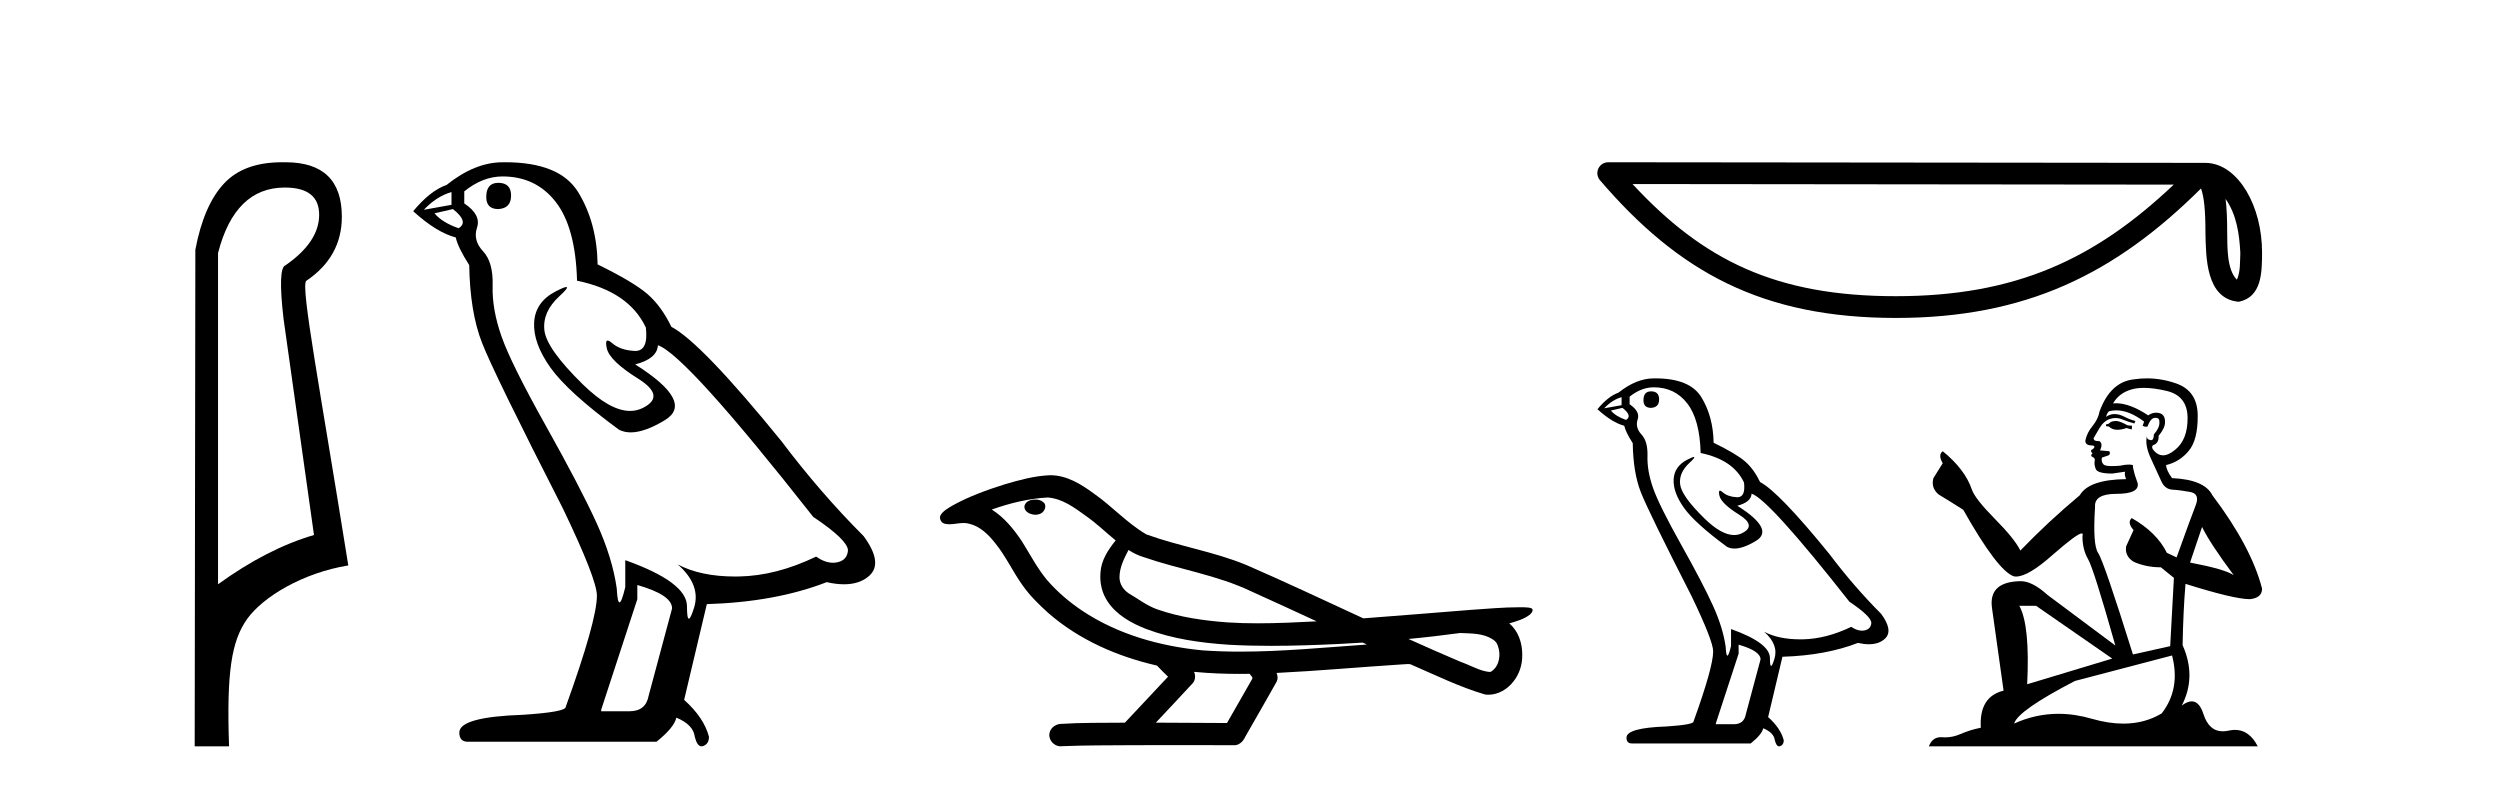
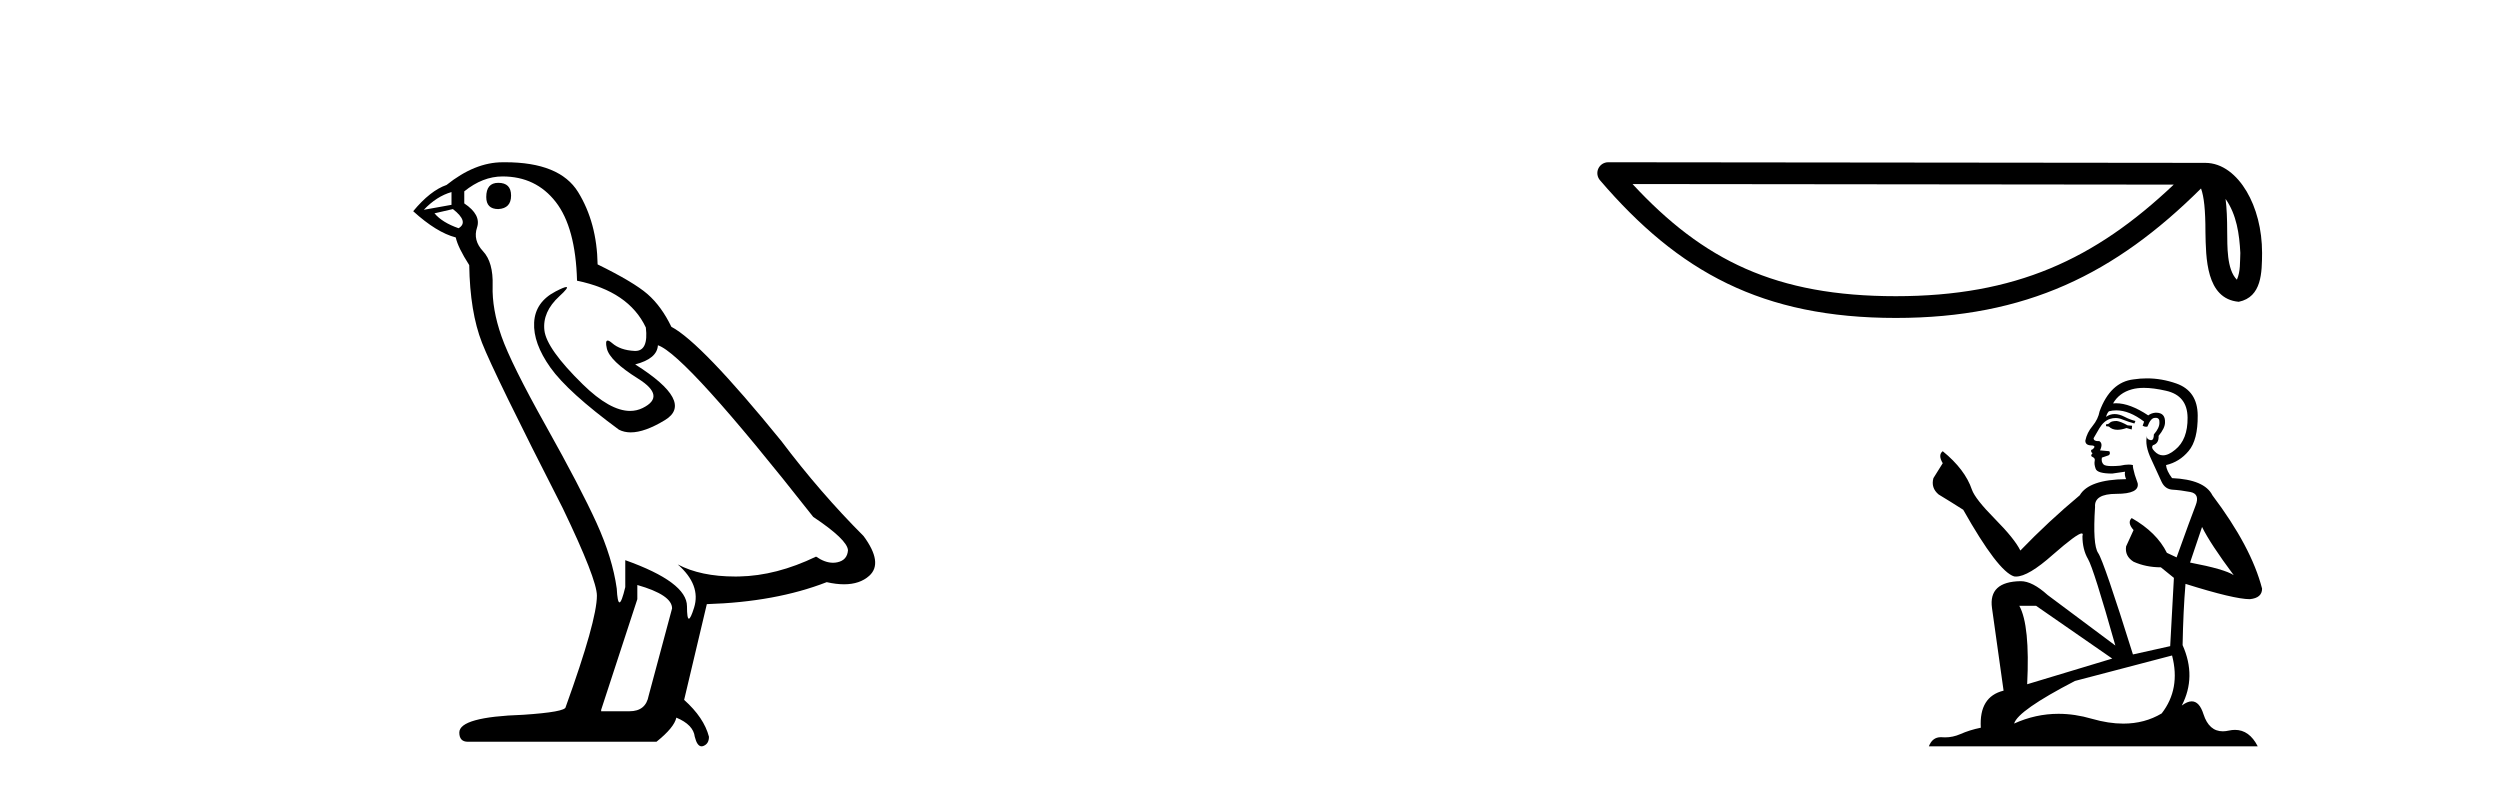
<svg xmlns="http://www.w3.org/2000/svg" width="130.0" height="41.0">
-   <path d="M 14.81 9.752 C 16.001 9.752 16.596 10.224 16.596 11.168 C 16.596 12.112 16.012 12.988 14.843 13.797 C 14.574 13.887 14.54 14.809 14.742 16.562 L 16.327 27.82 C 14.709 28.292 13.046 29.146 11.338 30.382 L 11.338 13.157 C 11.922 10.887 13.079 9.752 14.81 9.752 ZM 14.658 8.437 C 13.345 8.437 12.345 8.802 11.658 9.533 C 10.95 10.286 10.45 11.438 10.158 12.988 L 10.124 38.809 L 11.911 38.809 C 11.776 34.944 12.038 33.325 12.858 32.178 C 13.679 31.032 15.752 29.785 18.111 29.403 C 16.628 20.122 15.63 14.921 15.922 14.606 C 17.158 13.775 17.776 12.663 17.776 11.269 C 17.776 9.381 16.799 8.437 14.845 8.437 C 14.822 8.437 14.799 8.438 14.776 8.438 C 14.736 8.437 14.697 8.437 14.658 8.437 Z" style="fill:#000000;stroke:none" />
  <path d="M 25.912 9.507 Q 25.285 9.507 25.285 10.245 Q 25.285 10.872 25.912 10.872 Q 26.576 10.835 26.576 10.171 Q 26.576 9.507 25.912 9.507 ZM 23.478 9.987 L 23.478 10.651 L 22.039 10.909 Q 22.703 10.208 23.478 9.987 ZM 23.552 10.872 Q 24.4 11.536 23.847 11.868 Q 22.998 11.573 22.593 11.093 L 23.552 10.872 ZM 26.133 9.175 Q 27.867 9.175 28.9 10.503 Q 29.932 11.831 30.006 14.597 Q 32.698 15.15 33.584 17.031 Q 33.727 18.249 33.035 18.249 Q 33.015 18.249 32.993 18.248 Q 32.256 18.211 31.832 17.843 Q 31.677 17.709 31.599 17.709 Q 31.461 17.709 31.555 18.119 Q 31.703 18.765 33.178 19.687 Q 34.653 20.609 33.418 21.217 Q 33.111 21.368 32.765 21.368 Q 31.715 21.368 30.301 19.982 Q 28.42 18.138 28.309 17.179 Q 28.199 16.22 29.084 15.408 Q 29.61 14.926 29.445 14.926 Q 29.333 14.926 28.9 15.15 Q 27.83 15.703 27.775 16.773 Q 27.719 17.843 28.623 19.115 Q 29.527 20.388 32.182 22.342 Q 32.454 22.484 32.797 22.484 Q 33.526 22.484 34.579 21.844 Q 36.128 20.904 33.03 18.949 Q 34.174 18.654 34.211 17.953 Q 35.649 18.433 42.288 26.879 Q 44.058 28.059 44.095 28.612 Q 44.058 29.129 43.542 29.239 Q 43.431 29.263 43.317 29.263 Q 42.899 29.263 42.435 28.944 Q 40.37 29.94 38.434 29.977 Q 38.332 29.979 38.232 29.979 Q 36.431 29.979 35.243 29.35 L 35.243 29.35 Q 36.46 30.42 36.092 31.6 Q 35.913 32.172 35.821 32.172 Q 35.723 32.172 35.723 31.526 Q 35.723 30.272 32.514 29.129 L 32.514 30.53 Q 32.325 31.324 32.214 31.324 Q 32.107 31.324 32.071 30.604 Q 31.85 29.018 31.02 27.192 Q 30.19 25.367 28.383 22.139 Q 26.576 18.912 26.078 17.492 Q 25.58 16.072 25.617 14.855 Q 25.654 13.638 25.119 13.066 Q 24.584 12.495 24.806 11.831 Q 25.027 11.167 24.142 10.577 L 24.142 9.95 Q 25.101 9.175 26.133 9.175 ZM 33.141 30.42 Q 34.948 30.936 34.948 31.637 L 33.731 36.173 Q 33.584 36.985 32.735 36.985 L 31.26 36.985 L 31.26 36.911 L 33.141 31.157 L 33.141 30.42 ZM 26.266 8.437 Q 26.2 8.437 26.133 8.438 Q 24.695 8.438 23.22 9.618 Q 22.371 9.913 21.486 10.983 Q 22.703 12.089 23.699 12.347 Q 23.81 12.864 24.4 13.786 Q 24.437 16.22 25.064 17.824 Q 25.691 19.429 29.268 26.436 Q 31.039 30.124 31.039 30.973 Q 31.039 32.264 29.416 36.763 Q 29.416 37.022 27.203 37.169 Q 23.884 37.28 23.884 38.091 Q 23.884 38.571 24.326 38.571 L 34.137 38.571 Q 35.059 37.833 35.17 37.317 Q 36.055 37.685 36.128 38.312 Q 36.253 38.809 36.482 38.809 Q 36.524 38.809 36.571 38.792 Q 36.866 38.681 36.866 38.312 Q 36.608 37.317 35.575 36.394 L 36.755 31.415 Q 40.333 31.305 42.989 30.272 Q 43.48 30.383 43.89 30.383 Q 44.71 30.383 45.202 29.94 Q 45.939 29.276 44.906 27.875 Q 42.657 25.625 40.628 22.932 Q 36.46 17.806 34.911 16.994 Q 34.395 15.925 33.676 15.298 Q 32.957 14.671 31.076 13.749 Q 31.039 11.573 30.061 9.987 Q 29.106 8.437 26.266 8.437 Z" style="fill:#000000;stroke:none" />
-   <path d="M 53.836 25.978 C 53.823 25.978 53.811 25.978 53.798 25.979 C 53.588 25.98 53.345 26.069 53.278 26.287 C 53.222 26.499 53.423 26.678 53.61 26.727 C 53.684 26.753 53.764 26.767 53.844 26.767 C 54.015 26.767 54.184 26.704 54.281 26.558 C 54.382 26.425 54.394 26.192 54.231 26.1 C 54.124 26.003 53.977 25.978 53.836 25.978 ZM 58.684 28.597 L 58.699 28.606 L 58.708 28.613 C 58.946 28.771 59.206 28.89 59.48 28.974 C 61.33 29.614 63.301 29.904 65.076 30.756 C 66.21 31.266 67.338 31.788 68.467 32.31 C 67.448 32.362 66.427 32.412 65.407 32.412 C 64.882 32.412 64.357 32.399 63.832 32.365 C 62.598 32.273 61.355 32.1 60.185 31.689 C 59.644 31.503 59.189 31.142 58.701 30.859 C 58.414 30.676 58.208 30.358 58.214 30.011 C 58.217 29.504 58.454 29.036 58.684 28.597 ZM 54.486 25.869 L 54.503 25.871 L 54.505 25.871 C 55.258 25.936 55.885 26.406 56.477 26.836 C 57.024 27.217 57.499 27.682 58.014 28.103 C 57.622 28.588 57.255 29.144 57.224 29.788 C 57.18 30.315 57.305 30.857 57.607 31.294 C 58.071 31.984 58.831 32.405 59.59 32.703 C 60.966 33.226 62.441 33.43 63.904 33.527 C 64.637 33.568 65.37 33.584 66.103 33.584 C 67.258 33.584 68.414 33.543 69.568 33.489 C 69.999 33.468 70.43 33.443 70.86 33.415 C 70.906 33.449 71.159 33.521 71.019 33.521 C 71.017 33.521 71.015 33.521 71.013 33.521 C 68.844 33.671 66.671 33.885 64.496 33.885 C 63.842 33.885 63.188 33.865 62.534 33.819 C 60.33 33.607 58.126 32.993 56.269 31.754 C 55.608 31.308 54.993 30.79 54.469 30.187 C 53.944 29.569 53.571 28.835 53.14 28.15 C 52.716 27.516 52.224 26.907 51.573 26.496 C 52.511 26.162 53.49 25.923 54.486 25.869 ZM 75.918 32.917 L 75.929 32.917 C 76.494 32.942 77.104 32.922 77.599 33.233 C 77.732 33.31 77.844 33.425 77.886 33.578 C 78.055 34.022 77.98 34.61 77.572 34.901 C 77.537 34.931 77.496 34.941 77.454 34.941 C 77.382 34.941 77.303 34.913 77.234 34.906 C 76.774 34.8 76.362 34.552 75.916 34.4 C 75.019 34.018 74.128 33.627 73.24 33.226 C 74.135 33.143 75.028 33.038 75.918 32.917 ZM 62.091 34.936 C 62.11 34.937 62.129 34.939 62.148 34.941 C 62.914 35.013 63.683 35.043 64.453 35.043 C 64.631 35.043 64.809 35.041 64.986 35.038 C 65.021 35.126 65.17 35.208 65.116 35.301 C 64.679 36.066 64.241 36.831 63.804 37.597 C 62.57 37.586 61.337 37.581 60.103 37.578 C 60.749 36.886 61.403 36.202 62.042 35.504 C 62.162 35.343 62.174 35.116 62.091 34.936 ZM 54.625 24.712 C 54.606 24.712 54.587 24.712 54.567 24.713 C 53.777 24.749 53.007 24.96 52.252 25.183 C 51.314 25.478 50.38 25.815 49.52 26.293 C 49.295 26.433 49.036 26.565 48.902 26.803 C 48.828 26.977 48.945 27.2 49.133 27.235 C 49.213 27.254 49.292 27.261 49.372 27.261 C 49.616 27.261 49.862 27.196 50.106 27.196 C 50.198 27.196 50.29 27.205 50.381 27.231 C 50.956 27.36 51.398 27.795 51.75 28.243 C 52.3 28.917 52.662 29.722 53.168 30.428 C 53.547 30.969 54.019 31.433 54.508 31.873 C 56.106 33.271 58.105 34.141 60.164 34.61 C 60.346 34.811 60.544 34.998 60.738 35.188 C 59.991 35.985 59.244 36.782 58.496 37.579 C 57.372 37.589 56.245 37.572 55.122 37.645 C 54.855 37.677 54.6 37.877 54.57 38.155 C 54.519 38.49 54.82 38.809 55.151 38.809 C 55.18 38.809 55.21 38.807 55.239 38.802 C 56.446 38.751 57.656 38.76 58.864 38.75 C 59.515 38.747 60.166 38.746 60.817 38.746 C 61.956 38.746 63.095 38.749 64.234 38.75 C 64.483 38.723 64.663 38.516 64.76 38.3 C 65.303 37.345 65.857 36.394 66.393 35.435 C 66.456 35.295 66.443 35.13 66.381 34.993 C 68.537 34.887 70.687 34.691 72.84 34.553 C 72.964 34.553 73.092 34.53 73.216 34.53 C 73.257 34.53 73.297 34.532 73.336 34.539 C 74.621 35.093 75.884 35.721 77.231 36.116 C 77.287 36.123 77.342 36.126 77.397 36.126 C 77.908 36.126 78.39 35.838 78.696 35.44 C 79.006 35.055 79.164 34.562 79.157 34.069 C 79.166 33.459 78.96 32.816 78.482 32.418 C 78.851 32.306 79.244 32.203 79.551 31.961 C 79.631 31.893 79.727 31.779 79.683 31.668 C 79.582 31.576 79.424 31.598 79.297 31.58 C 79.204 31.578 79.112 31.577 79.019 31.577 C 78.173 31.577 77.329 31.656 76.486 31.713 C 74.622 31.856 72.759 32.019 70.894 32.154 C 68.863 31.217 66.837 30.26 64.787 29.37 C 63.113 28.682 61.304 28.406 59.609 27.788 C 58.601 27.2 57.818 26.312 56.861 25.651 C 56.207 25.17 55.463 24.712 54.625 24.712 Z" style="fill:#000000;stroke:none" />
  <path d="M 115.729 10.343 C 116.307 11.163 116.447 12.177 116.497 13.153 C 116.475 13.614 116.51 14.113 116.319 14.546 C 115.778 14.008 115.826 12.765 115.814 12.069 C 115.814 11.383 115.791 10.821 115.729 10.343 ZM 84.891 9.57 L 113.034 9.6 C 108.922 13.497 104.799 15.402 98.586 15.402 C 92.347 15.402 88.572 13.544 84.891 9.57 ZM 83.628 8.437 C 83.407 8.437 83.206 8.565 83.113 8.766 C 83.021 8.967 83.054 9.203 83.198 9.371 C 87.286 14.143 91.626 16.533 98.586 16.533 C 105.361 16.533 109.989 14.237 114.453 9.8 C 114.606 10.225 114.683 10.894 114.683 12.069 C 114.71 13.376 114.7 15.542 116.415 15.693 C 117.621 15.445 117.62 14.156 117.628 13.153 C 117.628 11.919 117.326 10.801 116.823 9.951 C 116.319 9.102 115.574 8.469 114.671 8.469 L 83.628 8.437 C 83.628 8.437 83.628 8.437 83.628 8.437 Z" style="fill:#000000;stroke:none" />
-   <path d="M 85.855 20.35 Q 85.46 20.35 85.46 20.814 Q 85.46 21.209 85.855 21.209 Q 86.274 21.186 86.274 20.768 Q 86.274 20.35 85.855 20.35 ZM 84.322 20.652 L 84.322 21.07 L 83.416 21.232 Q 83.834 20.791 84.322 20.652 ZM 84.368 21.209 Q 84.903 21.627 84.554 21.837 Q 84.02 21.651 83.764 21.349 L 84.368 21.209 ZM 85.995 20.14 Q 87.087 20.14 87.737 20.977 Q 88.388 21.813 88.434 23.556 Q 90.131 23.905 90.688 25.09 Q 90.779 25.857 90.343 25.857 Q 90.33 25.857 90.317 25.856 Q 89.852 25.833 89.585 25.601 Q 89.487 25.516 89.438 25.516 Q 89.351 25.516 89.41 25.775 Q 89.503 26.182 90.433 26.762 Q 91.362 27.343 90.584 27.727 Q 90.391 27.822 90.172 27.822 Q 89.511 27.822 88.62 26.948 Q 87.435 25.787 87.366 25.182 Q 87.296 24.578 87.854 24.067 Q 88.185 23.763 88.081 23.763 Q 88.011 23.763 87.737 23.905 Q 87.064 24.253 87.029 24.927 Q 86.994 25.601 87.563 26.402 Q 88.132 27.204 89.805 28.435 Q 89.976 28.525 90.193 28.525 Q 90.652 28.525 91.316 28.122 Q 92.292 27.529 90.34 26.298 Q 91.06 26.112 91.083 25.67 Q 91.989 25.972 96.172 31.293 Q 97.287 32.037 97.31 32.385 Q 97.287 32.711 96.962 32.78 Q 96.892 32.795 96.82 32.795 Q 96.557 32.795 96.265 32.595 Q 94.964 33.222 93.744 33.245 Q 93.68 33.246 93.617 33.246 Q 92.482 33.246 91.734 32.85 L 91.734 32.85 Q 92.501 33.524 92.268 34.267 Q 92.156 34.628 92.098 34.628 Q 92.036 34.628 92.036 34.221 Q 92.036 33.431 90.014 32.711 L 90.014 33.594 Q 89.895 34.093 89.825 34.093 Q 89.758 34.093 89.736 33.64 Q 89.596 32.641 89.073 31.491 Q 88.551 30.341 87.412 28.308 Q 86.274 26.275 85.96 25.38 Q 85.646 24.485 85.669 23.719 Q 85.693 22.952 85.356 22.592 Q 85.019 22.232 85.158 21.813 Q 85.298 21.395 84.74 21.023 L 84.74 20.628 Q 85.344 20.14 85.995 20.14 ZM 90.409 33.524 Q 91.548 33.849 91.548 34.291 L 90.781 37.149 Q 90.688 37.66 90.154 37.66 L 89.224 37.66 L 89.224 37.613 L 90.409 33.989 L 90.409 33.524 ZM 86.079 19.675 Q 86.037 19.675 85.995 19.676 Q 85.089 19.676 84.159 20.419 Q 83.625 20.605 83.067 21.279 Q 83.834 21.976 84.461 22.139 Q 84.531 22.464 84.903 23.045 Q 84.926 24.578 85.321 25.589 Q 85.716 26.6 87.97 31.015 Q 89.085 33.338 89.085 33.872 Q 89.085 34.686 88.063 37.52 Q 88.063 37.683 86.669 37.776 Q 84.577 37.846 84.577 38.357 Q 84.577 38.659 84.856 38.659 L 91.037 38.659 Q 91.618 38.194 91.687 37.869 Q 92.245 38.101 92.292 38.496 Q 92.37 38.809 92.514 38.809 Q 92.541 38.809 92.57 38.798 Q 92.756 38.729 92.756 38.496 Q 92.594 37.869 91.943 37.288 L 92.687 34.151 Q 94.94 34.082 96.613 33.431 Q 96.923 33.501 97.181 33.501 Q 97.698 33.501 98.007 33.222 Q 98.472 32.804 97.821 31.921 Q 96.404 30.503 95.126 28.807 Q 92.501 25.577 91.525 25.066 Q 91.199 24.392 90.746 23.997 Q 90.293 23.602 89.108 23.022 Q 89.085 21.651 88.469 20.652 Q 87.868 19.675 86.079 19.675 Z" style="fill:#000000;stroke:none" />
  <path d="M 110.073 21.891 Q 109.804 21.891 109.718 21.977 Q 109.643 22.064 109.514 22.064 L 109.514 22.16 L 109.664 22.182 Q 109.831 22.349 110.108 22.349 Q 110.313 22.349 110.579 22.257 L 110.848 22.333 L 110.87 22.139 L 110.633 22.117 Q 110.288 21.924 110.073 21.891 ZM 111.483 20.169 Q 111.979 20.169 112.634 20.32 Q 113.743 20.568 113.754 21.719 Q 113.765 22.86 113.108 23.387 Q 112.761 23.677 112.476 23.677 Q 112.231 23.677 112.032 23.463 Q 111.838 23.269 111.956 23.151 Q 112.269 23.054 112.247 22.666 Q 112.581 22.257 112.581 21.967 Q 112.601 21.46 112.115 21.46 Q 112.096 21.46 112.075 21.461 Q 111.86 21.482 111.709 21.601 Q 110.757 20.969 110.033 20.969 Q 109.955 20.969 109.879 20.977 L 109.879 20.977 Q 110.192 20.428 110.859 20.245 Q 111.131 20.169 111.483 20.169 ZM 114.507 27.402 Q 114.927 28.262 116.154 29.909 Q 115.691 29.597 113.883 29.253 L 114.507 27.402 ZM 110.045 21.338 Q 110.724 21.338 111.494 21.924 L 111.418 22.139 Q 111.509 22.192 111.594 22.192 Q 111.63 22.192 111.666 22.182 Q 111.838 21.73 112.053 21.73 Q 112.079 21.727 112.102 21.727 Q 112.309 21.727 112.29 21.988 Q 112.29 22.257 112 22.591 Q 112 22.889 111.855 22.889 Q 111.832 22.889 111.806 22.881 Q 111.612 22.838 111.644 22.666 L 111.644 22.666 Q 111.515 23.151 111.87 23.893 Q 112.215 24.646 112.398 25.045 Q 112.581 25.443 112.979 25.464 Q 113.377 25.486 113.894 25.583 Q 114.41 25.68 114.173 26.282 Q 113.937 26.885 113.183 28.984 L 112.678 28.747 Q 112.15 27.681 110.848 26.939 L 110.848 26.939 Q 110.6 27.176 110.945 27.563 L 110.557 28.413 Q 110.482 28.919 110.945 29.21 Q 111.591 29.5 112.365 29.5 L 113.043 30.049 L 112.85 33.6 L 110.913 34.031 Q 109.395 29.177 109.105 28.758 Q 108.814 28.338 108.943 26.358 Q 108.889 25.68 110.052 25.68 Q 111.257 25.68 111.16 25.131 L 111.009 24.689 Q 110.891 24.281 110.913 24.184 Q 110.818 24.158 110.692 24.158 Q 110.504 24.158 110.245 24.216 Q 110.001 24.237 109.824 24.237 Q 109.47 24.237 109.384 24.151 Q 109.255 24.022 109.298 23.796 L 109.643 23.678 Q 109.761 23.613 109.686 23.463 L 109.201 23.42 Q 109.374 23.054 109.158 22.935 Q 109.126 22.938 109.097 22.938 Q 108.868 22.938 108.868 22.785 Q 108.943 22.645 109.169 22.268 Q 109.395 21.891 109.718 21.784 Q 109.863 21.737 110.006 21.737 Q 110.192 21.737 110.374 21.816 Q 110.697 21.945 110.988 22.021 L 111.042 21.891 Q 110.773 21.827 110.482 21.676 Q 110.202 21.531 109.96 21.531 Q 109.718 21.531 109.514 21.676 Q 109.567 21.482 109.664 21.386 Q 109.851 21.338 110.045 21.338 ZM 105.876 31.502 L 109.836 34.246 L 105.413 35.581 Q 105.564 32.514 105.004 31.502 ZM 112.947 34.085 Q 113.399 35.817 112.408 37.098 Q 111.522 37.628 110.412 37.628 Q 109.649 37.628 108.782 37.378 Q 107.893 37.118 107.041 37.118 Q 105.851 37.118 104.735 37.625 Q 104.929 36.947 107.899 35.409 L 112.947 34.085 ZM 111.637 19.675 Q 111.293 19.675 110.945 19.728 Q 109.74 19.868 109.18 21.386 Q 109.105 21.794 108.814 22.15 Q 108.523 22.494 108.437 22.914 Q 108.437 23.151 108.739 23.161 Q 109.04 23.172 108.814 23.366 Q 108.717 23.387 108.739 23.463 Q 108.749 23.538 108.814 23.559 Q 108.674 23.71 108.814 23.764 Q 108.965 23.829 108.922 23.979 Q 108.889 24.141 108.975 24.377 Q 109.061 24.625 109.836 24.625 L 110.504 24.528 L 110.504 24.528 Q 110.461 24.689 110.557 24.915 Q 108.62 24.937 108.147 25.755 Q 106.522 27.111 105.058 28.628 Q 104.767 28.026 103.734 26.982 Q 102.712 25.949 102.54 25.464 Q 102.185 24.41 101.022 23.463 Q 100.764 23.656 101.022 24.087 L 100.538 24.862 Q 100.398 25.368 100.807 25.712 Q 101.431 26.089 102.088 26.508 Q 103.896 29.715 104.735 29.974 Q 104.782 29.981 104.832 29.981 Q 105.471 29.981 106.748 28.844 Q 108.013 27.738 108.248 27.738 Q 108.332 27.738 108.287 27.875 Q 108.287 28.575 108.577 29.07 Q 108.868 29.565 109.998 33.568 L 106.479 30.942 Q 105.682 30.221 105.08 30.221 Q 103.39 30.243 103.584 31.62 L 104.186 35.914 Q 102.906 36.226 103.002 37.841 Q 102.421 37.959 101.937 38.174 Q 101.546 38.343 101.147 38.343 Q 101.063 38.343 100.979 38.336 Q 100.95 38.334 100.922 38.334 Q 100.483 38.334 100.301 38.809 L 117.402 38.809 Q 116.966 37.954 116.22 37.954 Q 116.064 37.954 115.895 37.991 Q 115.733 38.028 115.587 38.028 Q 114.869 38.028 114.582 37.141 Q 114.37 36.47 113.97 36.47 Q 113.742 36.47 113.452 36.689 Q 114.227 35.193 113.495 33.547 Q 113.528 31.76 113.646 30.361 Q 116.175 31.157 116.993 31.157 Q 117.628 31.093 117.628 30.609 Q 117.068 28.435 115.045 25.755 Q 114.636 24.937 112.947 24.862 Q 112.656 24.474 112.634 24.184 Q 113.334 24.022 113.808 23.452 Q 114.292 22.881 114.281 21.601 Q 114.27 20.331 113.173 19.943 Q 112.413 19.675 111.637 19.675 Z" style="fill:#000000;stroke:none" />
</svg>